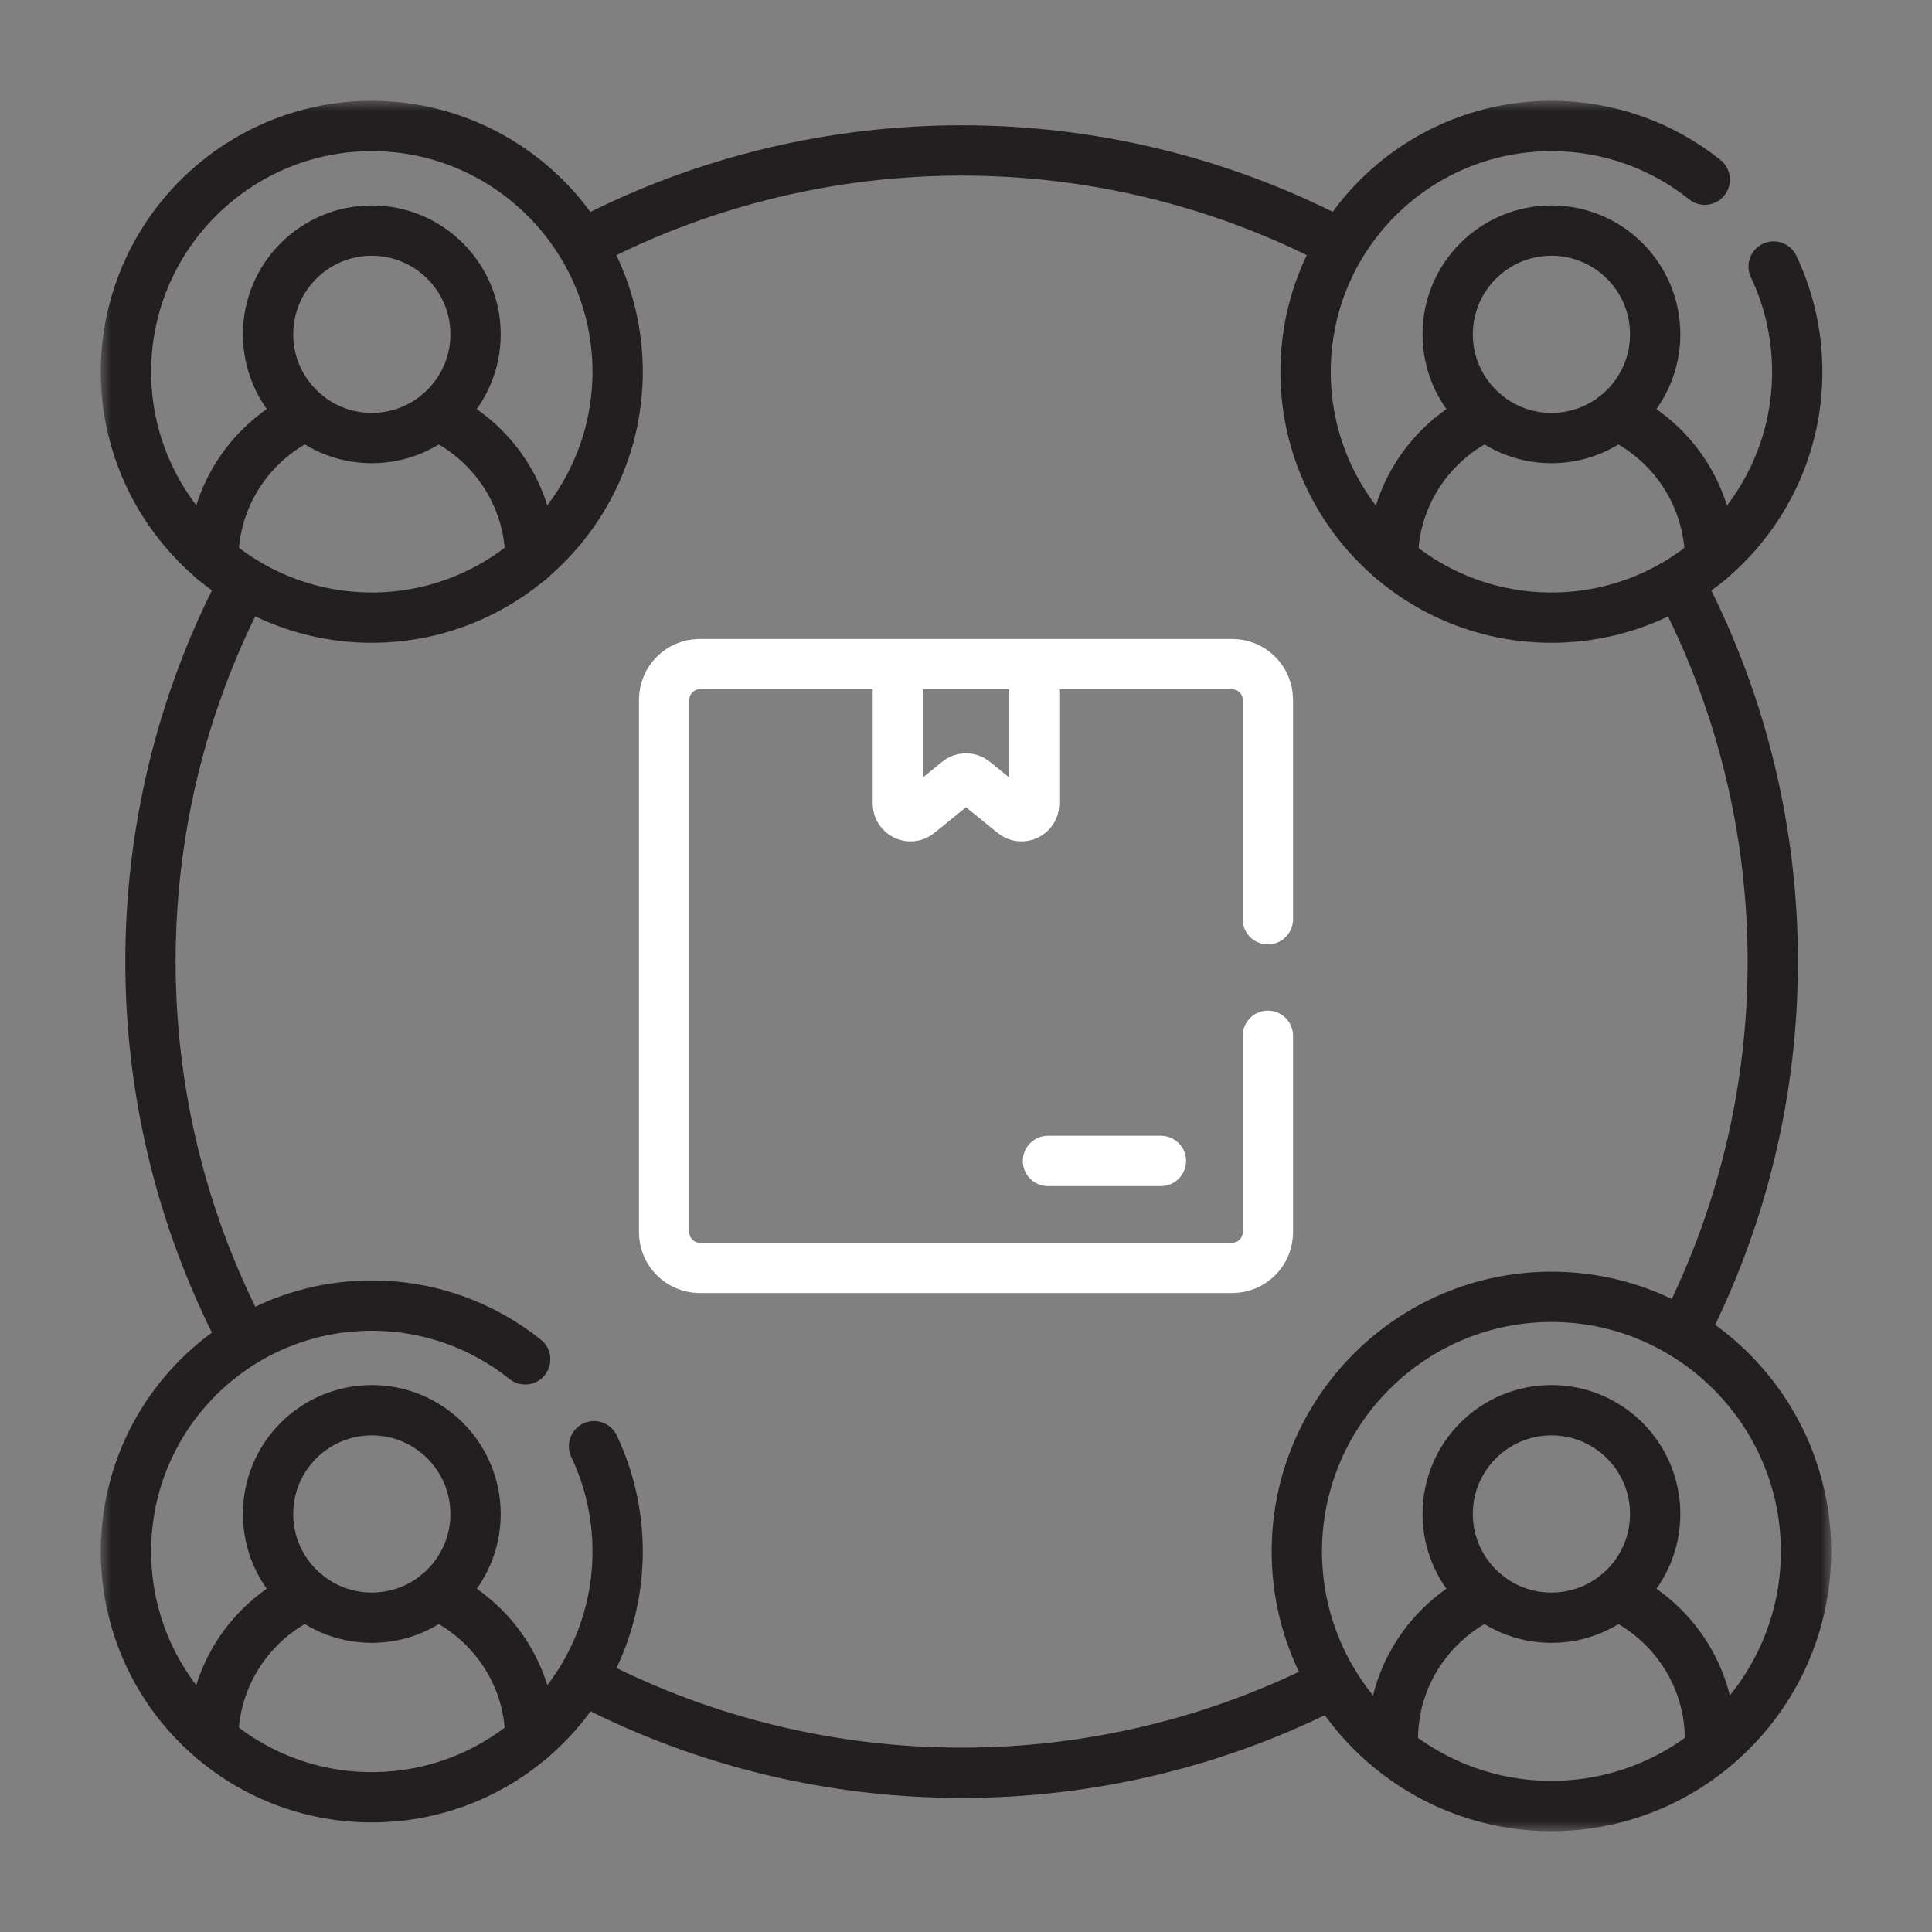
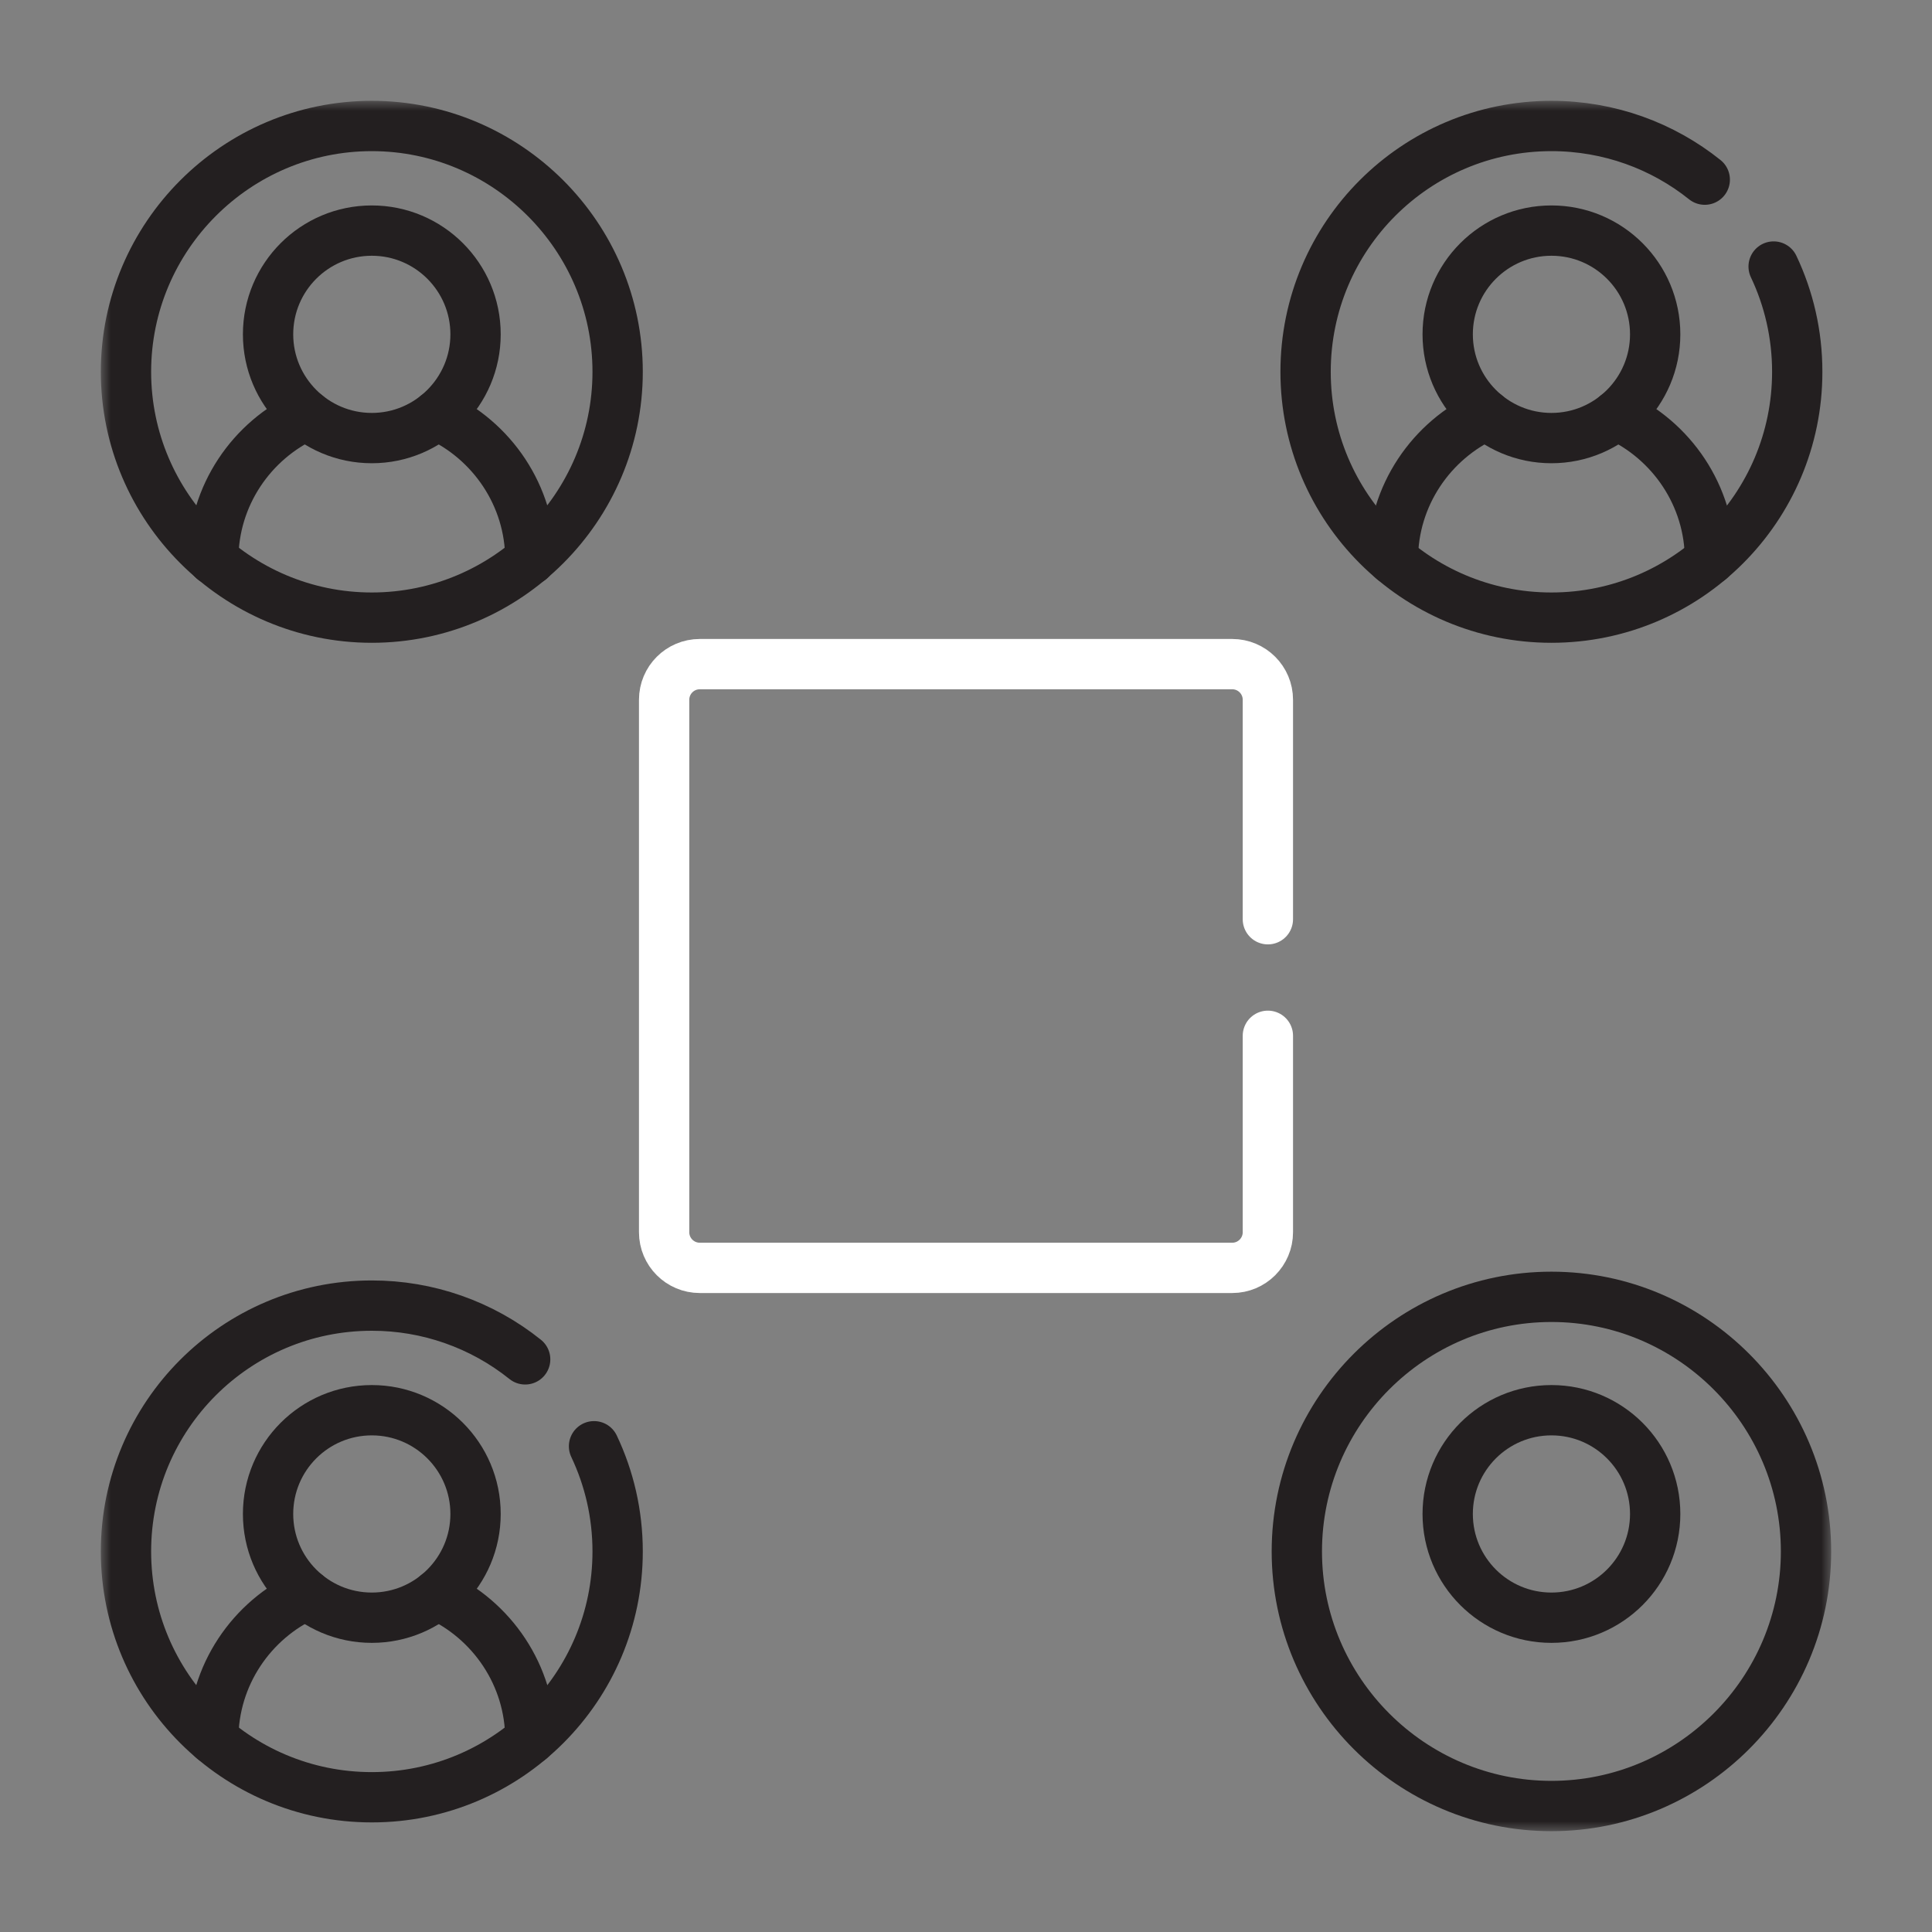
<svg xmlns="http://www.w3.org/2000/svg" width="96" height="96" viewBox="0 0 96 96" fill="none">
  <rect x="0" y="0" width="96" height="96" fill="#808080" stroke="none" />
  <mask id="mask0_3041_17382" style="mask-type:luminance" maskUnits="userSpaceOnUse" x="5" y="5" width="86" height="86">
    <path d="M89.75 89.75V6.25H6.25V89.75H89.75Z" fill="white" stroke="white" stroke-width="2.5" />
  </mask>
  <g mask="url(#mask0_3041_17382)">
-     <path d="M11.947 66.248C5.987 54.694 5.987 40.866 11.942 29.311M66.254 83.618C60.476 86.6 54.13 88.089 47.783 88.089C41.436 88.089 35.089 86.6 29.312 83.618M83.619 29.311C89.578 40.866 89.578 54.694 83.619 66.248M29.312 11.941C35.089 8.964 41.436 7.475 47.783 7.475C54.13 7.475 60.476 8.964 66.254 11.941" stroke="#231F20" stroke-width="2.5" stroke-miterlimit="10" stroke-linecap="round" stroke-linejoin="round" />
-     <path d="M51.386 33.355L51.386 39.931C51.386 40.46 50.772 40.752 50.361 40.419L48.396 38.822C48.284 38.73 48.144 38.681 48 38.681C47.855 38.681 47.716 38.73 47.604 38.822L45.638 40.419C45.228 40.752 44.614 40.46 44.614 39.931L44.614 33.355M57.685 57.686L52.073 57.686" stroke="white" stroke-width="2.5" stroke-miterlimit="10" stroke-linecap="round" stroke-linejoin="round" />
    <path d="M63 51.468L63 61.228C63 62.207 62.207 63 61.228 63L34.772 63C33.793 63 33 62.207 33 61.228L33 34.772C33 33.793 33.793 33 34.772 33L61.228 33C62.207 33 63 33.793 63 34.772L63 45.676" stroke="white" stroke-width="2.5" stroke-miterlimit="10" stroke-linecap="round" stroke-linejoin="round" />
    <path d="M77.09 11.458C79.937 11.458 82.245 13.765 82.245 16.613C82.245 19.456 79.937 21.768 77.09 21.768C74.242 21.768 71.935 19.456 71.935 16.613C71.935 13.765 74.242 11.458 77.09 11.458Z" stroke="#231F20" stroke-width="2.5" stroke-miterlimit="10" stroke-linecap="round" stroke-linejoin="round" />
    <path d="M69.211 27.809C69.211 24.626 71.125 21.869 73.859 20.629M80.32 20.629C83.053 21.869 84.968 24.626 84.968 27.809" stroke="#231F20" stroke-width="2.5" stroke-miterlimit="10" stroke-linecap="round" stroke-linejoin="round" />
    <path d="M18.475 11.458C21.318 11.458 23.63 13.765 23.63 16.613C23.63 19.456 21.318 21.768 18.475 21.768C15.627 21.768 13.32 19.456 13.32 16.613C13.32 13.765 15.627 11.458 18.475 11.458Z" stroke="#231F20" stroke-width="2.5" stroke-miterlimit="10" stroke-linecap="round" stroke-linejoin="round" />
    <path d="M10.596 27.809C10.596 24.626 12.505 21.869 15.239 20.629M21.705 20.629C24.438 21.869 26.353 24.626 26.353 27.809" stroke="#231F20" stroke-width="2.5" stroke-miterlimit="10" stroke-linecap="round" stroke-linejoin="round" />
    <path d="M18.475 30.69C25.2 30.69 30.69 25.2 30.69 18.475C30.69 11.746 25.2 6.26 18.475 6.26C11.745 6.26 6.26 11.746 6.26 18.475C6.26 25.2 11.745 30.69 18.475 30.69Z" stroke="#231F20" stroke-width="2.5" stroke-miterlimit="10" stroke-linecap="round" stroke-linejoin="round" />
    <path d="M18.475 70.073C21.318 70.073 23.63 72.38 23.63 75.228C23.63 78.076 21.318 80.383 18.475 80.383C15.627 80.383 13.32 78.076 13.32 75.228C13.32 72.38 15.627 70.073 18.475 70.073Z" stroke="#231F20" stroke-width="2.5" stroke-miterlimit="10" stroke-linecap="round" stroke-linejoin="round" />
    <path d="M10.596 86.423C10.596 83.24 12.505 80.483 15.239 79.243M21.705 79.243C24.438 80.483 26.353 83.24 26.353 86.423" stroke="#231F20" stroke-width="2.5" stroke-miterlimit="10" stroke-linecap="round" stroke-linejoin="round" />
    <path d="M29.517 71.863C30.268 73.447 30.69 75.218 30.69 77.09C30.69 83.834 25.219 89.305 18.475 89.305C11.726 89.305 6.26 83.834 6.26 77.09C6.26 70.346 11.726 64.875 18.475 64.875C21.245 64.871 23.933 65.813 26.095 67.546" stroke="#231F20" stroke-width="2.5" stroke-miterlimit="10" stroke-linecap="round" stroke-linejoin="round" />
    <path d="M77.09 70.073C79.937 70.073 82.245 72.38 82.245 75.228C82.245 78.076 79.937 80.383 77.09 80.383C74.242 80.383 71.935 78.076 71.935 75.228C71.935 72.38 74.242 70.073 77.09 70.073Z" stroke="#231F20" stroke-width="2.5" stroke-miterlimit="10" stroke-linecap="round" stroke-linejoin="round" />
-     <path d="M69.211 86.423C69.211 83.24 71.125 80.483 73.859 79.243M80.32 79.243C83.053 80.483 84.968 83.24 84.968 86.423" stroke="#231F20" stroke-width="2.5" stroke-miterlimit="10" stroke-linecap="round" stroke-linejoin="round" />
    <path d="M77.089 89.74C84.058 89.74 89.74 84.059 89.74 77.09C89.74 70.121 84.058 64.439 77.089 64.439C70.12 64.439 64.439 70.121 64.439 77.09C64.439 84.059 70.12 89.74 77.089 89.74Z" stroke="#231F20" stroke-width="2.5" stroke-miterlimit="10" stroke-linecap="round" stroke-linejoin="round" />
    <path d="M88.131 13.244C88.883 14.828 89.304 16.604 89.304 18.475C89.304 25.22 83.833 30.69 77.089 30.69C70.345 30.69 64.874 25.22 64.874 18.475C64.874 11.727 70.345 6.26 77.089 6.26C79.97 6.26 82.622 7.256 84.709 8.927" stroke="#231F20" stroke-width="2.5" stroke-miterlimit="10" stroke-linecap="round" stroke-linejoin="round" />
  </g>
</svg>